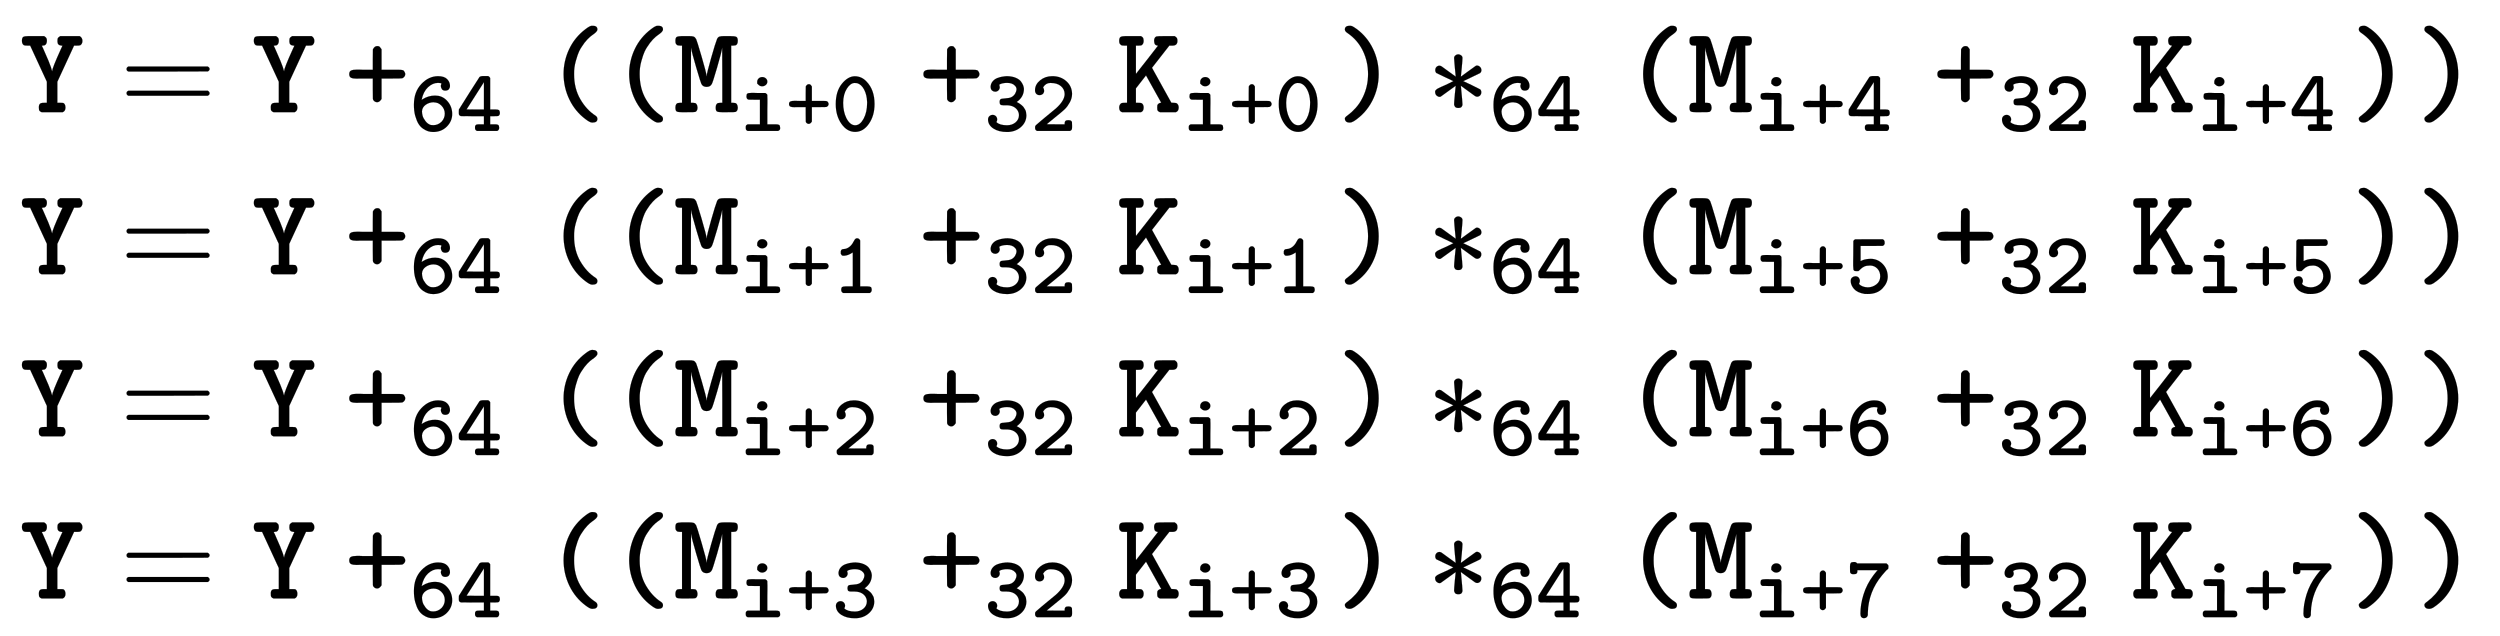
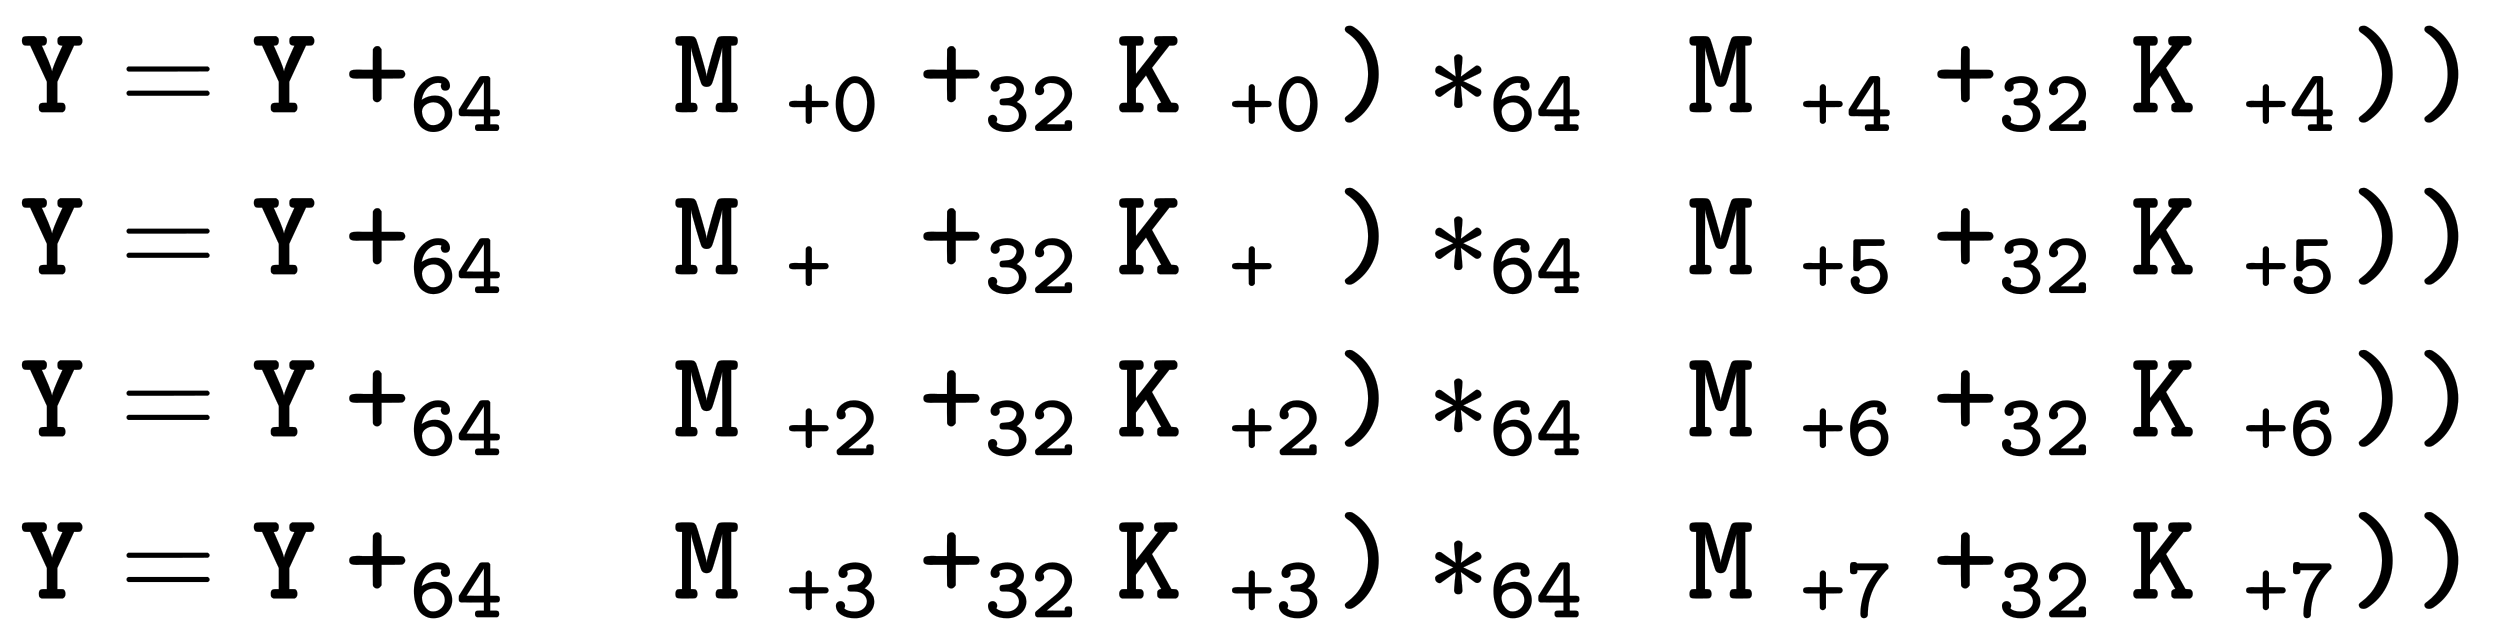
<svg xmlns="http://www.w3.org/2000/svg" xmlns:xlink="http://www.w3.org/1999/xlink" width="46.568ex" height="11.843ex" style="vertical-align: -5.338ex;" viewBox="0 -2800.6 20050.1 5098.9" role="img" focusable="false" aria-labelledby="MathJax-SVG-1-Title">
  <title id="MathJax-SVG-1-Title">{\displaystyle {\begin{aligned}{\mathtt {Y}}&amp;={\mathtt {Y+_{64}((M_{i+0}+_{32}K_{i+0})*_{64}(M_{i+4}+_{32}K_{i+4}))}}\\{\mathtt {Y}}&amp;={\mathtt {Y+_{64}((M_{i+1}+_{32}K_{i+1})*_{64}(M_{i+5}+_{32}K_{i+5}))}}\\{\mathtt {Y}}&amp;={\mathtt {Y+_{64}((M_{i+2}+_{32}K_{i+2})*_{64}(M_{i+6}+_{32}K_{i+6}))}}\\{\mathtt {Y}}&amp;={\mathtt {Y+_{64}((M_{i+3}+_{32}K_{i+3})*_{64}(M_{i+7}+_{32}K_{i+7}))}}\end{aligned}}}</title>
  <defs aria-hidden="true">
    <path stroke-width="1" id="E1-MJTT-59" d="M20 573Q20 597 30 604T72 611H121H198Q212 602 216 595T220 573Q220 568 219 563T217 555T214 549T211 544T207 541T203 538T198 537T194 536T190 536L188 535Q179 535 179 534L188 516Q196 497 208 470T232 415T252 363T261 332Q261 329 262 329T263 332Q263 354 333 508L345 534Q345 535 336 535Q305 538 305 567V573Q305 589 308 595T327 611H483Q505 598 505 573Q505 549 488 538Q481 535 460 535H438L304 245V76H325H331Q343 76 350 75T363 64T369 38Q369 10 347 1H178Q167 5 162 11T157 21T156 38V44Q156 66 172 73Q180 76 199 76H220V245L86 535H64Q44 535 36 538Q20 548 20 573Z" />
    <path stroke-width="1" id="E1-MJMAIN-3D" d="M56 347Q56 360 70 367H707Q722 359 722 347Q722 336 708 328L390 327H72Q56 332 56 347ZM56 153Q56 168 72 173H708Q722 163 722 153Q722 140 707 133H70Q56 140 56 153Z" />
    <path stroke-width="1" id="E1-MJTT-2B" d="M147 271Q138 271 122 271T98 270Q68 270 53 277T38 306T53 335T98 342Q105 342 121 342T147 341H227V423L228 505Q241 531 262 531Q268 531 273 530T282 525T287 519T293 511L297 505V341H377H430Q457 341 467 338T483 321Q487 313 487 306Q487 295 480 286T463 273Q457 271 377 271H297V107Q281 81 262 81Q250 81 242 87T230 100L228 107L227 189V271H147Z" />
    <path stroke-width="1" id="E1-MJTT-36" d="M357 536Q357 546 318 546Q258 546 205 497T133 357V353L144 361Q210 402 285 402Q362 402 414 350Q479 285 479 193Q479 111 418 50T263 -11Q234 -11 207 -3T149 26T97 81T60 171T45 301Q45 444 129 533T319 622Q388 622 421 589T454 510Q454 491 442 475T402 458Q373 458 362 475T350 510Q350 520 354 528L357 536ZM319 326T269 326T179 298T136 223Q136 202 143 174T176 112T237 68Q246 66 265 66Q319 66 360 107Q395 146 395 197Q395 250 356 289Q319 326 269 326Z" />
    <path stroke-width="1" id="E1-MJTT-34" d="M235 1Q213 10 213 32V38V46Q213 65 230 73Q236 76 274 76H314V168H183L52 169Q37 175 33 182T29 205V218L30 244Q53 283 155 443T264 613Q276 623 298 623H323H363Q378 616 385 601V244H429H450Q474 244 484 237T495 206Q495 179 477 171Q471 168 429 168H385V76H425H442Q466 76 476 69T487 38Q487 10 465 1H235ZM314 244V554L117 245L215 244H314Z" />
-     <path stroke-width="1" id="E1-MJTT-28" d="M437 -53Q437 -82 399 -82H394Q377 -82 342 -55Q259 7 213 102T166 306Q166 412 211 507T342 667Q377 694 393 694H399Q437 694 437 665Q437 654 426 643T397 620T356 584T311 525Q301 511 290 488T264 412T250 306Q250 191 300 105T422 -27Q437 -37 437 -53Z" />
    <path stroke-width="1" id="E1-MJTT-4D" d="M50 535Q37 536 31 537T18 547T12 573Q12 598 22 604T62 611H91H121Q147 611 158 607T178 587Q183 579 222 446T261 293Q261 289 262 288Q263 288 263 292Q263 311 298 434T346 588Q353 603 365 607T402 611H435H450Q488 611 500 605T512 573Q512 556 506 547T493 537T474 535H459V76H474Q487 75 493 74T505 64T512 38Q512 11 494 3Q490 1 424 1H386Q355 1 345 7T335 38Q335 55 341 64T354 74T373 76H388V302Q388 512 387 519Q382 482 346 359T304 228Q292 204 262 204T220 228Q215 237 179 359T137 519Q136 512 136 302V76H151Q164 75 170 74T182 64T189 38Q189 11 171 3Q167 1 101 1H63Q32 1 22 7T12 38Q12 55 18 64T31 74T50 76H65V535H50Z" />
-     <path stroke-width="1" id="E1-MJTT-69" d="M202 538T202 559T218 596T260 612Q283 612 300 597T317 560Q317 538 300 523T260 507Q235 507 219 522ZM411 76Q441 76 451 69T462 38Q462 29 462 26T460 18T453 9T440 1H94Q72 8 72 33V38Q72 46 72 49T74 58T81 68T94 76H233V355H167L102 356Q80 363 80 393Q80 418 91 425T138 432Q145 432 165 432T200 431H295Q297 429 303 425T310 420T314 415T317 404T317 389T318 363Q318 354 318 314T317 241V76H378H411Z" />
    <path stroke-width="1" id="E1-MJTT-30" d="M42 305Q42 450 111 535T257 621Q335 621 390 562Q482 468 482 306Q482 174 418 82T262 -10T106 82T42 305ZM257 545Q209 545 168 481T126 320Q126 220 162 147Q204 65 262 65Q318 65 358 139T398 320V328Q395 411 364 470T284 543Q270 545 257 545Z" />
    <path stroke-width="1" id="E1-MJTT-33" d="M260 546Q233 546 211 541T180 531T171 524L174 514Q177 505 177 497Q177 476 162 461T125 446Q106 446 90 459T73 504Q76 540 98 565T150 601T203 616T239 621Q241 622 265 622Q322 620 362 602T420 558T444 513T451 478Q451 386 369 329L375 326Q381 323 386 320T401 311T419 298T436 283T452 263T466 240T475 212T479 180Q479 99 416 44T259 -11T105 28T44 130Q44 154 59 168T95 183Q117 183 132 169T148 131Q148 119 139 101Q175 65 260 65Q316 65 355 97T395 179Q395 211 375 240Q336 292 253 292H234H215Q194 292 185 299T175 330Q175 350 184 359Q192 368 238 370T309 384Q336 398 351 423T367 474Q367 496 350 513Q321 546 260 546Z" />
    <path stroke-width="1" id="E1-MJTT-32" d="M52 462Q52 528 110 575T247 622H250Q343 622 407 565T472 421Q472 371 446 324T390 248T308 178Q307 177 275 151T214 101L185 77Q185 76 286 76H388V87Q388 105 397 114T430 123T463 114Q470 107 471 100T472 61V42Q472 24 468 16T450 1H75Q53 10 53 32V38V48Q53 57 63 67T127 122Q153 144 169 157L289 256Q388 345 388 419Q388 473 346 509T231 545H224Q176 545 146 499L144 494Q155 476 155 459Q154 459 155 455T154 444T148 430T136 417T114 408Q113 408 110 408T104 407Q80 407 66 422T52 462Z" />
    <path stroke-width="1" id="E1-MJTT-4B" d="M18 549T18 573T29 604T70 611H118H193Q207 603 210 596T214 573Q214 549 198 538Q191 535 172 535H152V421Q152 344 152 326T153 309L242 422L329 534Q327 535 322 536T314 538T308 542T303 548T300 558T298 573Q298 600 316 608Q322 611 392 611H463Q477 602 481 595T485 573Q485 535 446 535H441H420L281 357L436 77L454 76Q473 75 478 73Q495 62 495 38Q495 10 473 1H345Q334 5 329 11T324 21T323 38Q323 51 324 56T332 68T355 77L233 296L152 192V76H172Q191 76 198 73Q214 63 214 38Q214 9 193 1H41Q18 8 18 38Q18 61 35 73Q42 76 61 76H81V535H61Q42 535 35 538Q18 549 18 573Z" />
    <path stroke-width="1" id="E1-MJTT-29" d="M87 664Q87 694 126 694Q138 694 147 690T183 667Q266 605 312 510T358 306Q358 193 307 93T161 -70Q142 -82 126 -82Q105 -82 96 -73T87 -53Q87 -47 88 -44Q92 -36 116 -19T173 34T230 119Q273 206 273 306Q273 408 231 494T109 635Q87 649 87 664Z" />
    <path stroke-width="1" id="E1-MJMAIN-2217" d="M229 286Q216 420 216 436Q216 454 240 464Q241 464 245 464T251 465Q263 464 273 456T283 436Q283 419 277 356T270 286L328 328Q384 369 389 372T399 375Q412 375 423 365T435 338Q435 325 425 315Q420 312 357 282T289 250L355 219L425 184Q434 175 434 161Q434 146 425 136T401 125Q393 125 383 131T328 171L270 213Q283 79 283 63Q283 53 276 44T250 35Q231 35 224 44T216 63Q216 80 222 143T229 213L171 171Q115 130 110 127Q106 124 100 124Q87 124 76 134T64 161Q64 166 64 169T67 175T72 181T81 188T94 195T113 204T138 215T170 230T210 250L74 315Q65 324 65 338Q65 353 74 363T98 374Q106 374 116 368T171 328L229 286Z" />
-     <path stroke-width="1" id="E1-MJTT-31" d="M99 461Q99 470 99 474T104 487T120 498T151 502Q213 517 251 596Q264 622 283 622Q308 622 319 597V76H373H401Q428 76 439 69T450 38Q450 11 428 1H127Q104 10 104 38Q104 62 115 69T153 76H181H235V269Q235 461 234 461Q184 426 137 424H133Q124 424 119 425T109 431T99 447V461Z" />
    <path stroke-width="1" id="E1-MJTT-35" d="M387 189Q387 244 354 278T273 313Q230 313 205 301T163 271T138 249H120Q102 249 97 251Q85 258 83 266T80 311Q80 320 80 359T81 430Q81 587 82 591Q88 605 103 610H108Q112 610 120 610T138 610T163 610T192 611T225 611T260 611H415Q416 610 421 607T428 602T432 596T436 587T437 573Q437 567 437 562T434 554T431 548T427 543T423 540T418 538L415 536L289 535H164V363L170 366Q175 368 184 372T207 380T238 386T276 389Q357 389 414 331T472 187Q472 116 412 53T245 -10Q218 -10 209 -9Q126 5 89 48T52 137Q52 164 68 177T104 191Q130 191 143 175T156 141Q156 132 154 125T149 113T146 107Q146 104 155 95T188 76T245 65Q298 65 342 98T387 189Z" />
    <path stroke-width="1" id="E1-MJTT-37" d="M204 -10Q162 -10 162 40Q162 146 198 261T310 477Q311 478 321 491T342 517T358 535H128V524Q128 506 119 497Q111 489 86 489H78Q55 489 46 508Q44 513 44 557V580Q44 605 52 616T88 627H93Q114 627 125 611H458Q474 598 477 593T480 573Q480 559 478 553T469 543T446 521T408 477Q252 290 246 49Q246 43 246 37T246 27T245 22Q243 11 233 1T204 -10Z" />
  </defs>
  <g stroke="currentColor" fill="currentColor" stroke-width="0" transform="matrix(1 0 0 -1 0 0)" aria-hidden="true">
    <g transform="translate(167,0)">
      <g transform="translate(-11,0)">
        <use xlink:href="#E1-MJTT-59" x="0" y="1900" />
        <use xlink:href="#E1-MJTT-59" x="0" y="600" />
        <use xlink:href="#E1-MJTT-59" x="0" y="-700" />
        <use xlink:href="#E1-MJTT-59" x="0" y="-2000" />
      </g>
      <g transform="translate(515,0)">
        <g transform="translate(0,1900)">
          <use xlink:href="#E1-MJMAIN-3D" x="277" y="0" />
          <g transform="translate(1334,0)">
            <use xlink:href="#E1-MJTT-59" x="0" y="0" />
            <g transform="translate(747,0)">
              <use xlink:href="#E1-MJTT-2B" x="0" y="0" />
              <g transform="translate(525,-150)">
                <use transform="scale(0.707)" xlink:href="#E1-MJTT-36" />
                <use transform="scale(0.707)" xlink:href="#E1-MJTT-34" x="525" y="0" />
              </g>
            </g>
            <use xlink:href="#E1-MJTT-28" x="2338" y="0" />
            <use xlink:href="#E1-MJTT-28" x="2864" y="0" />
            <g transform="translate(3389,0)">
              <use xlink:href="#E1-MJTT-4D" x="0" y="0" />
              <g transform="translate(525,-150)">
                <use transform="scale(0.707)" xlink:href="#E1-MJTT-69" x="0" y="0" />
                <use transform="scale(0.707)" xlink:href="#E1-MJTT-2B" x="525" y="0" />
                <use transform="scale(0.707)" xlink:href="#E1-MJTT-30" x="1051" y="0" />
              </g>
            </g>
            <g transform="translate(5352,0)">
              <use xlink:href="#E1-MJTT-2B" x="0" y="0" />
              <g transform="translate(525,-150)">
                <use transform="scale(0.707)" xlink:href="#E1-MJTT-33" />
                <use transform="scale(0.707)" xlink:href="#E1-MJTT-32" x="525" y="0" />
              </g>
            </g>
            <g transform="translate(6942,0)">
              <use xlink:href="#E1-MJTT-4B" x="0" y="0" />
              <g transform="translate(525,-150)">
                <use transform="scale(0.707)" xlink:href="#E1-MJTT-69" x="0" y="0" />
                <use transform="scale(0.707)" xlink:href="#E1-MJTT-2B" x="525" y="0" />
                <use transform="scale(0.707)" xlink:href="#E1-MJTT-30" x="1051" y="0" />
              </g>
            </g>
            <use xlink:href="#E1-MJTT-29" x="8683" y="0" />
            <g transform="translate(9430,0)">
              <use xlink:href="#E1-MJMAIN-2217" x="0" y="0" />
              <g transform="translate(500,-150)">
                <use transform="scale(0.707)" xlink:href="#E1-MJTT-36" />
                <use transform="scale(0.707)" xlink:href="#E1-MJTT-34" x="525" y="0" />
              </g>
            </g>
            <use xlink:href="#E1-MJTT-28" x="10996" y="0" />
            <g transform="translate(11522,0)">
              <use xlink:href="#E1-MJTT-4D" x="0" y="0" />
              <g transform="translate(525,-150)">
                <use transform="scale(0.707)" xlink:href="#E1-MJTT-69" x="0" y="0" />
                <use transform="scale(0.707)" xlink:href="#E1-MJTT-2B" x="525" y="0" />
                <use transform="scale(0.707)" xlink:href="#E1-MJTT-34" x="1051" y="0" />
              </g>
            </g>
            <g transform="translate(13484,0)">
              <use xlink:href="#E1-MJTT-2B" x="0" y="0" />
              <g transform="translate(525,-150)">
                <use transform="scale(0.707)" xlink:href="#E1-MJTT-33" />
                <use transform="scale(0.707)" xlink:href="#E1-MJTT-32" x="525" y="0" />
              </g>
            </g>
            <g transform="translate(15075,0)">
              <use xlink:href="#E1-MJTT-4B" x="0" y="0" />
              <g transform="translate(525,-150)">
                <use transform="scale(0.707)" xlink:href="#E1-MJTT-69" x="0" y="0" />
                <use transform="scale(0.707)" xlink:href="#E1-MJTT-2B" x="525" y="0" />
                <use transform="scale(0.707)" xlink:href="#E1-MJTT-34" x="1051" y="0" />
              </g>
            </g>
            <use xlink:href="#E1-MJTT-29" x="16815" y="0" />
            <use xlink:href="#E1-MJTT-29" x="17341" y="0" />
          </g>
        </g>
        <g transform="translate(0,600)">
          <use xlink:href="#E1-MJMAIN-3D" x="277" y="0" />
          <g transform="translate(1334,0)">
            <use xlink:href="#E1-MJTT-59" x="0" y="0" />
            <g transform="translate(747,0)">
              <use xlink:href="#E1-MJTT-2B" x="0" y="0" />
              <g transform="translate(525,-150)">
                <use transform="scale(0.707)" xlink:href="#E1-MJTT-36" />
                <use transform="scale(0.707)" xlink:href="#E1-MJTT-34" x="525" y="0" />
              </g>
            </g>
            <use xlink:href="#E1-MJTT-28" x="2338" y="0" />
            <use xlink:href="#E1-MJTT-28" x="2864" y="0" />
            <g transform="translate(3389,0)">
              <use xlink:href="#E1-MJTT-4D" x="0" y="0" />
              <g transform="translate(525,-150)">
                <use transform="scale(0.707)" xlink:href="#E1-MJTT-69" x="0" y="0" />
                <use transform="scale(0.707)" xlink:href="#E1-MJTT-2B" x="525" y="0" />
                <use transform="scale(0.707)" xlink:href="#E1-MJTT-31" x="1051" y="0" />
              </g>
            </g>
            <g transform="translate(5352,0)">
              <use xlink:href="#E1-MJTT-2B" x="0" y="0" />
              <g transform="translate(525,-150)">
                <use transform="scale(0.707)" xlink:href="#E1-MJTT-33" />
                <use transform="scale(0.707)" xlink:href="#E1-MJTT-32" x="525" y="0" />
              </g>
            </g>
            <g transform="translate(6942,0)">
              <use xlink:href="#E1-MJTT-4B" x="0" y="0" />
              <g transform="translate(525,-150)">
                <use transform="scale(0.707)" xlink:href="#E1-MJTT-69" x="0" y="0" />
                <use transform="scale(0.707)" xlink:href="#E1-MJTT-2B" x="525" y="0" />
                <use transform="scale(0.707)" xlink:href="#E1-MJTT-31" x="1051" y="0" />
              </g>
            </g>
            <use xlink:href="#E1-MJTT-29" x="8683" y="0" />
            <g transform="translate(9430,0)">
              <use xlink:href="#E1-MJMAIN-2217" x="0" y="0" />
              <g transform="translate(500,-150)">
                <use transform="scale(0.707)" xlink:href="#E1-MJTT-36" />
                <use transform="scale(0.707)" xlink:href="#E1-MJTT-34" x="525" y="0" />
              </g>
            </g>
            <use xlink:href="#E1-MJTT-28" x="10996" y="0" />
            <g transform="translate(11522,0)">
              <use xlink:href="#E1-MJTT-4D" x="0" y="0" />
              <g transform="translate(525,-150)">
                <use transform="scale(0.707)" xlink:href="#E1-MJTT-69" x="0" y="0" />
                <use transform="scale(0.707)" xlink:href="#E1-MJTT-2B" x="525" y="0" />
                <use transform="scale(0.707)" xlink:href="#E1-MJTT-35" x="1051" y="0" />
              </g>
            </g>
            <g transform="translate(13484,0)">
              <use xlink:href="#E1-MJTT-2B" x="0" y="0" />
              <g transform="translate(525,-150)">
                <use transform="scale(0.707)" xlink:href="#E1-MJTT-33" />
                <use transform="scale(0.707)" xlink:href="#E1-MJTT-32" x="525" y="0" />
              </g>
            </g>
            <g transform="translate(15075,0)">
              <use xlink:href="#E1-MJTT-4B" x="0" y="0" />
              <g transform="translate(525,-150)">
                <use transform="scale(0.707)" xlink:href="#E1-MJTT-69" x="0" y="0" />
                <use transform="scale(0.707)" xlink:href="#E1-MJTT-2B" x="525" y="0" />
                <use transform="scale(0.707)" xlink:href="#E1-MJTT-35" x="1051" y="0" />
              </g>
            </g>
            <use xlink:href="#E1-MJTT-29" x="16815" y="0" />
            <use xlink:href="#E1-MJTT-29" x="17341" y="0" />
          </g>
        </g>
        <g transform="translate(0,-700)">
          <use xlink:href="#E1-MJMAIN-3D" x="277" y="0" />
          <g transform="translate(1334,0)">
            <use xlink:href="#E1-MJTT-59" x="0" y="0" />
            <g transform="translate(747,0)">
              <use xlink:href="#E1-MJTT-2B" x="0" y="0" />
              <g transform="translate(525,-150)">
                <use transform="scale(0.707)" xlink:href="#E1-MJTT-36" />
                <use transform="scale(0.707)" xlink:href="#E1-MJTT-34" x="525" y="0" />
              </g>
            </g>
            <use xlink:href="#E1-MJTT-28" x="2338" y="0" />
            <use xlink:href="#E1-MJTT-28" x="2864" y="0" />
            <g transform="translate(3389,0)">
              <use xlink:href="#E1-MJTT-4D" x="0" y="0" />
              <g transform="translate(525,-150)">
                <use transform="scale(0.707)" xlink:href="#E1-MJTT-69" x="0" y="0" />
                <use transform="scale(0.707)" xlink:href="#E1-MJTT-2B" x="525" y="0" />
                <use transform="scale(0.707)" xlink:href="#E1-MJTT-32" x="1051" y="0" />
              </g>
            </g>
            <g transform="translate(5352,0)">
              <use xlink:href="#E1-MJTT-2B" x="0" y="0" />
              <g transform="translate(525,-150)">
                <use transform="scale(0.707)" xlink:href="#E1-MJTT-33" />
                <use transform="scale(0.707)" xlink:href="#E1-MJTT-32" x="525" y="0" />
              </g>
            </g>
            <g transform="translate(6942,0)">
              <use xlink:href="#E1-MJTT-4B" x="0" y="0" />
              <g transform="translate(525,-150)">
                <use transform="scale(0.707)" xlink:href="#E1-MJTT-69" x="0" y="0" />
                <use transform="scale(0.707)" xlink:href="#E1-MJTT-2B" x="525" y="0" />
                <use transform="scale(0.707)" xlink:href="#E1-MJTT-32" x="1051" y="0" />
              </g>
            </g>
            <use xlink:href="#E1-MJTT-29" x="8683" y="0" />
            <g transform="translate(9430,0)">
              <use xlink:href="#E1-MJMAIN-2217" x="0" y="0" />
              <g transform="translate(500,-150)">
                <use transform="scale(0.707)" xlink:href="#E1-MJTT-36" />
                <use transform="scale(0.707)" xlink:href="#E1-MJTT-34" x="525" y="0" />
              </g>
            </g>
            <use xlink:href="#E1-MJTT-28" x="10996" y="0" />
            <g transform="translate(11522,0)">
              <use xlink:href="#E1-MJTT-4D" x="0" y="0" />
              <g transform="translate(525,-150)">
                <use transform="scale(0.707)" xlink:href="#E1-MJTT-69" x="0" y="0" />
                <use transform="scale(0.707)" xlink:href="#E1-MJTT-2B" x="525" y="0" />
                <use transform="scale(0.707)" xlink:href="#E1-MJTT-36" x="1051" y="0" />
              </g>
            </g>
            <g transform="translate(13484,0)">
              <use xlink:href="#E1-MJTT-2B" x="0" y="0" />
              <g transform="translate(525,-150)">
                <use transform="scale(0.707)" xlink:href="#E1-MJTT-33" />
                <use transform="scale(0.707)" xlink:href="#E1-MJTT-32" x="525" y="0" />
              </g>
            </g>
            <g transform="translate(15075,0)">
              <use xlink:href="#E1-MJTT-4B" x="0" y="0" />
              <g transform="translate(525,-150)">
                <use transform="scale(0.707)" xlink:href="#E1-MJTT-69" x="0" y="0" />
                <use transform="scale(0.707)" xlink:href="#E1-MJTT-2B" x="525" y="0" />
                <use transform="scale(0.707)" xlink:href="#E1-MJTT-36" x="1051" y="0" />
              </g>
            </g>
            <use xlink:href="#E1-MJTT-29" x="16815" y="0" />
            <use xlink:href="#E1-MJTT-29" x="17341" y="0" />
          </g>
        </g>
        <g transform="translate(0,-2000)">
          <use xlink:href="#E1-MJMAIN-3D" x="277" y="0" />
          <g transform="translate(1334,0)">
            <use xlink:href="#E1-MJTT-59" x="0" y="0" />
            <g transform="translate(747,0)">
              <use xlink:href="#E1-MJTT-2B" x="0" y="0" />
              <g transform="translate(525,-150)">
                <use transform="scale(0.707)" xlink:href="#E1-MJTT-36" />
                <use transform="scale(0.707)" xlink:href="#E1-MJTT-34" x="525" y="0" />
              </g>
            </g>
            <use xlink:href="#E1-MJTT-28" x="2338" y="0" />
            <use xlink:href="#E1-MJTT-28" x="2864" y="0" />
            <g transform="translate(3389,0)">
              <use xlink:href="#E1-MJTT-4D" x="0" y="0" />
              <g transform="translate(525,-150)">
                <use transform="scale(0.707)" xlink:href="#E1-MJTT-69" x="0" y="0" />
                <use transform="scale(0.707)" xlink:href="#E1-MJTT-2B" x="525" y="0" />
                <use transform="scale(0.707)" xlink:href="#E1-MJTT-33" x="1051" y="0" />
              </g>
            </g>
            <g transform="translate(5352,0)">
              <use xlink:href="#E1-MJTT-2B" x="0" y="0" />
              <g transform="translate(525,-150)">
                <use transform="scale(0.707)" xlink:href="#E1-MJTT-33" />
                <use transform="scale(0.707)" xlink:href="#E1-MJTT-32" x="525" y="0" />
              </g>
            </g>
            <g transform="translate(6942,0)">
              <use xlink:href="#E1-MJTT-4B" x="0" y="0" />
              <g transform="translate(525,-150)">
                <use transform="scale(0.707)" xlink:href="#E1-MJTT-69" x="0" y="0" />
                <use transform="scale(0.707)" xlink:href="#E1-MJTT-2B" x="525" y="0" />
                <use transform="scale(0.707)" xlink:href="#E1-MJTT-33" x="1051" y="0" />
              </g>
            </g>
            <use xlink:href="#E1-MJTT-29" x="8683" y="0" />
            <g transform="translate(9430,0)">
              <use xlink:href="#E1-MJMAIN-2217" x="0" y="0" />
              <g transform="translate(500,-150)">
                <use transform="scale(0.707)" xlink:href="#E1-MJTT-36" />
                <use transform="scale(0.707)" xlink:href="#E1-MJTT-34" x="525" y="0" />
              </g>
            </g>
            <use xlink:href="#E1-MJTT-28" x="10996" y="0" />
            <g transform="translate(11522,0)">
              <use xlink:href="#E1-MJTT-4D" x="0" y="0" />
              <g transform="translate(525,-150)">
                <use transform="scale(0.707)" xlink:href="#E1-MJTT-69" x="0" y="0" />
                <use transform="scale(0.707)" xlink:href="#E1-MJTT-2B" x="525" y="0" />
                <use transform="scale(0.707)" xlink:href="#E1-MJTT-37" x="1051" y="0" />
              </g>
            </g>
            <g transform="translate(13484,0)">
              <use xlink:href="#E1-MJTT-2B" x="0" y="0" />
              <g transform="translate(525,-150)">
                <use transform="scale(0.707)" xlink:href="#E1-MJTT-33" />
                <use transform="scale(0.707)" xlink:href="#E1-MJTT-32" x="525" y="0" />
              </g>
            </g>
            <g transform="translate(15075,0)">
              <use xlink:href="#E1-MJTT-4B" x="0" y="0" />
              <g transform="translate(525,-150)">
                <use transform="scale(0.707)" xlink:href="#E1-MJTT-69" x="0" y="0" />
                <use transform="scale(0.707)" xlink:href="#E1-MJTT-2B" x="525" y="0" />
                <use transform="scale(0.707)" xlink:href="#E1-MJTT-37" x="1051" y="0" />
              </g>
            </g>
            <use xlink:href="#E1-MJTT-29" x="16815" y="0" />
            <use xlink:href="#E1-MJTT-29" x="17341" y="0" />
          </g>
        </g>
      </g>
    </g>
  </g>
</svg>